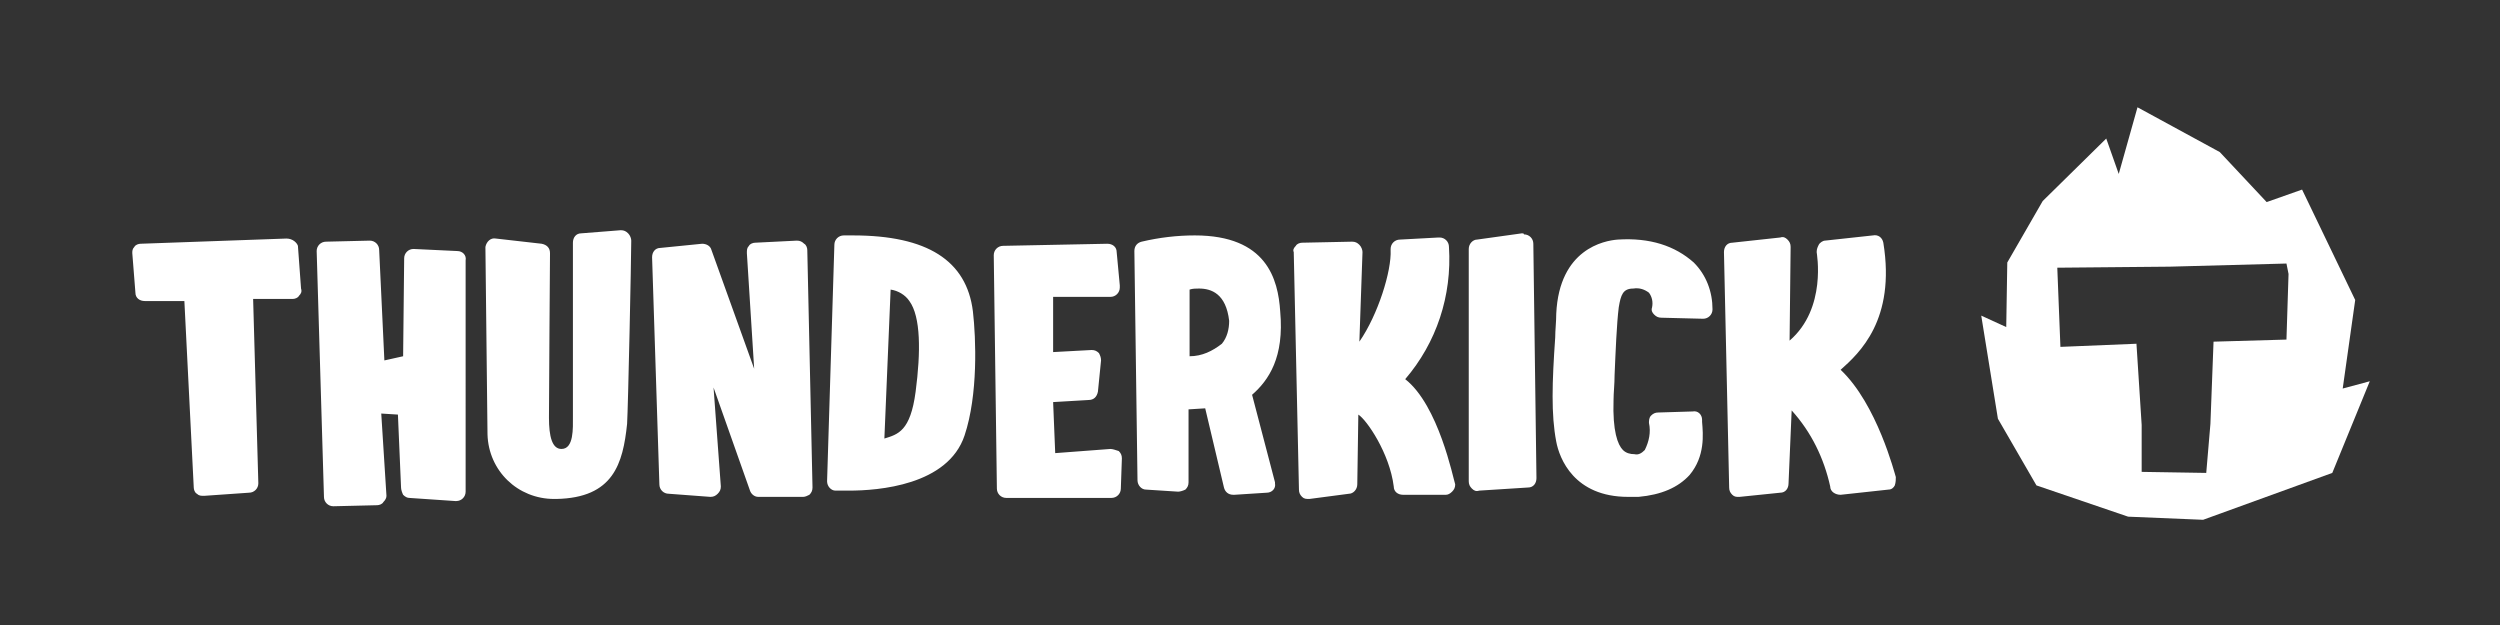
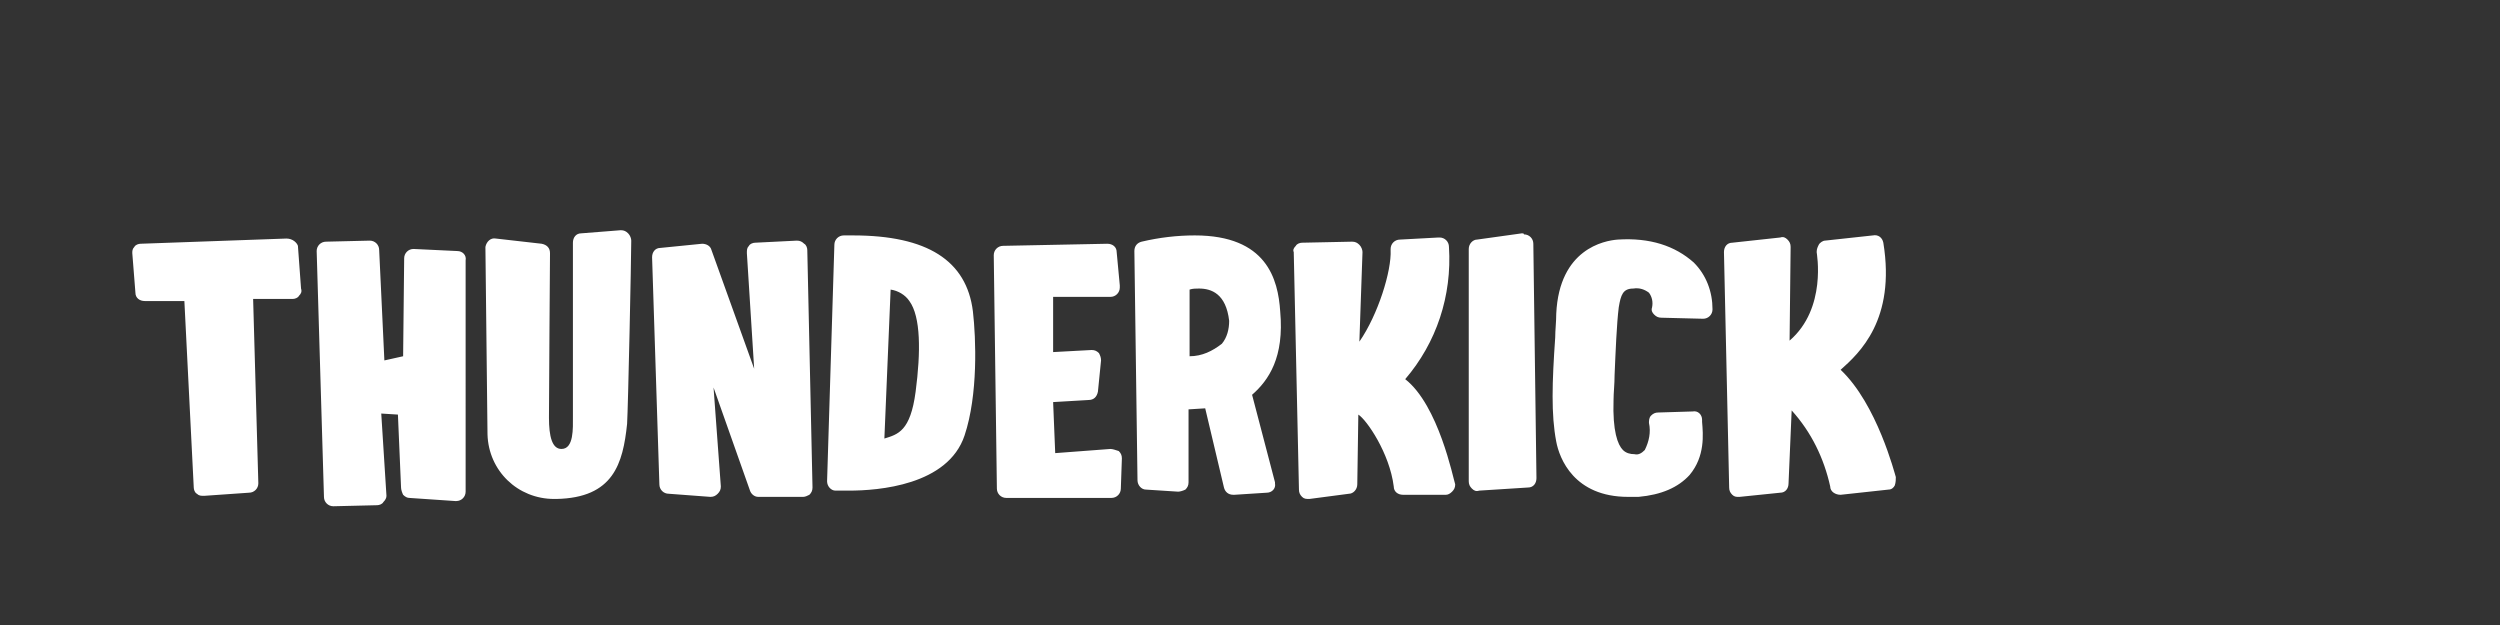
<svg xmlns="http://www.w3.org/2000/svg" version="1.1" id="Layer_1" x="0px" y="0px" viewBox="0 0 240 60" style="enable-background:new 0 0 240 60;" xml:space="preserve">
  <rect x="0" y="0" width="240" height="60" fill="#333333" stroke="none" />
  <style type="text/css"> .st0{fill:#FFFFFF;} </style>
  <g id="Lager_2">
    <g id="HORIZONTAL_LOGOTYPE">
      <g id="LOGO">
        <path class="st0" d="M27.5,22.9l-14,0.5c-0.2,0-0.5,0.1-0.6,0.3c-0.2,0.2-0.2,0.4-0.2,0.6l0.3,3.8c0,0.5,0.4,0.8,0.9,0.8h3.8 l0.9,17.9c0,0.2,0.1,0.5,0.3,0.6c0.2,0.2,0.4,0.2,0.7,0.2l4.3-0.3l0,0c0.5,0,0.9-0.4,0.9-0.9l-0.5-17.7l3.8,0 c0.2,0,0.5-0.1,0.6-0.3c0.2-0.2,0.3-0.4,0.2-0.7l-0.3-4.1C28.5,23.3,28.1,22.9,27.5,22.9C27.6,22.9,27.5,22.9,27.5,22.9z M43.9,24.1l-4.2-0.2c-0.5,0-0.9,0.4-0.9,0.9c0,0,0,0,0,0l-0.1,9.4l-1.8,0.4l-0.5-10.6c0-0.5-0.4-0.9-0.9-0.9l-4.2,0.1 c-0.5,0-0.9,0.4-0.9,0.9l0.7,23.6c0,0.5,0.4,0.9,0.9,0.9l4.2-0.1c0.2,0,0.5-0.1,0.6-0.3c0.2-0.2,0.3-0.4,0.3-0.6l-0.5-7.9 l1.6,0.1l0.3,7c0,0.2,0.1,0.5,0.2,0.7c0.2,0.2,0.4,0.3,0.6,0.3l4.4,0.3h0.1c0.5,0,0.9-0.4,0.9-0.9V25 C44.8,24.5,44.4,24.1,43.9,24.1C43.9,24,43.9,24,43.9,24.1L43.9,24.1z M59.6,22.1l-3.8,0.3c-0.5,0-0.8,0.4-0.8,0.9 c0,0,0,14.8,0,16.7c0,1.1,0.1,3.1-1.1,3.1c-0.9,0-1.2-1.2-1.2-3c0-2,0.1-15.7,0.1-15.8c0-0.5-0.3-0.8-0.8-0.9l-4.4-0.5 c-0.5-0.1-0.9,0.3-1,0.8c0,0,0,0.1,0,0.1c0,0,0.2,17.3,0.2,17.9c0.1,3.5,2.9,6.2,6.4,6.2c0.1,0,0.2,0,0.2,0 c5.5-0.1,6.4-3.4,6.8-7.2c0.1-1.6,0.4-16,0.4-17.6c0-0.2-0.1-0.5-0.3-0.7C60.1,22.2,59.9,22.1,59.6,22.1z M76.5,23.1l-4,0.2l0,0 c-0.2,0-0.5,0.1-0.6,0.3c-0.2,0.2-0.2,0.4-0.2,0.7l0.7,11.1l-4.1-11.4c-0.1-0.4-0.5-0.6-0.9-0.6l-4,0.4c-0.5,0-0.8,0.4-0.8,0.9 l0.7,21.8c0,0.5,0.4,0.9,0.9,0.9l4,0.3c0.3,0,0.5-0.1,0.7-0.3c0.2-0.2,0.3-0.4,0.3-0.7l-0.7-9.5l3.5,9.9c0.1,0.3,0.4,0.6,0.8,0.6 h4.3c0.2,0,0.4-0.1,0.6-0.2c0.2-0.2,0.3-0.4,0.3-0.7L77.5,24c0-0.2-0.1-0.5-0.3-0.6C77,23.2,76.8,23.1,76.5,23.1z M81.9,22.6H81 c-0.5,0-0.9,0.4-0.9,0.9l-0.7,22.7c0,0.5,0.4,0.9,0.8,0.9c0,0,0.5,0,1.3,0l0,0c2.8,0,9.5-0.5,11.1-5.3c1.3-3.9,1.1-9.3,0.8-11.9 C92.8,25,89,22.6,81.9,22.6z M87.9,37.6c-0.5,3.8-1.7,4.1-3,4.5l0.6-14.3c0.7,0.1,1.4,0.5,1.8,1.1C88.4,30.4,88.4,33.8,87.9,37.6 L87.9,37.6z M106.6,43.1l-5.3,0.4l-0.2-4.9l3.4-0.2c0.5,0,0.8-0.3,0.9-0.8l0.3-3c0-0.3-0.1-0.5-0.2-0.7c-0.2-0.2-0.4-0.3-0.7-0.3 l-3.7,0.2v-5.3h5.5c0.5,0,0.9-0.4,0.9-0.9c0-0.1,0-0.1,0-0.2l-0.3-3.2c0-0.5-0.4-0.8-0.9-0.8l-10,0.2c-0.5,0-0.9,0.4-0.9,0.9 l0.3,22.4c0,0.5,0.4,0.9,0.9,0.9h10.1c0.5,0,0.9-0.4,0.9-0.9l0.1-2.9c0-0.3-0.1-0.5-0.3-0.7C107.1,43.2,106.8,43.1,106.6,43.1 L106.6,43.1z M122.9,29.9c-0.2-3.1-1.3-7.3-8.2-7.3c-1.7,0-3.4,0.2-5.1,0.6c-0.4,0.1-0.7,0.4-0.7,0.9l0.3,22 c0,0.5,0.4,0.9,0.8,0.9l3.1,0.2c0.2,0,0.5-0.1,0.7-0.2c0.2-0.2,0.3-0.4,0.3-0.7v-7l1.6-0.1l1.8,7.6c0.1,0.4,0.4,0.7,0.9,0.7h0.1 l3.1-0.2c0.5,0,0.9-0.4,0.8-0.9c0,0,0-0.1,0-0.1l-2.2-8.4C121.8,36.5,123.3,34.3,122.9,29.9L122.9,29.9z M117.3,33 c-0.9,0.7-1.9,1.2-3.1,1.2v-6.4c0.3-0.1,0.6-0.1,0.9-0.1c1.2,0,2.6,0.5,2.9,3.1C118,31.6,117.8,32.4,117.3,33L117.3,33z M134.9,36.4c3-3.5,4.5-8,4.2-12.7c0-0.5-0.4-0.9-0.9-0.9c0,0-0.1,0-0.1,0l-3.7,0.2c-0.5,0-0.9,0.4-0.9,0.9c0,0,0,0.1,0,0.1 c0.1,2-1.2,6.2-3,8.8l0.3-8.6c0-0.2-0.1-0.5-0.3-0.7c-0.2-0.2-0.4-0.3-0.7-0.3l-4.8,0.1c-0.2,0-0.5,0.1-0.6,0.3 c-0.2,0.2-0.3,0.4-0.2,0.6l0.5,22.8c0,0.3,0.1,0.5,0.3,0.7c0.2,0.2,0.4,0.2,0.7,0.2l3.8-0.5c0.4,0,0.8-0.4,0.8-0.9l0.1-6.7 c0.8,0.5,3,3.7,3.4,6.9c0,0.5,0.4,0.8,0.9,0.8h4h0.1c0.2,0,0.4-0.1,0.6-0.3c0.2-0.2,0.3-0.4,0.3-0.7 C139.5,45.9,138.1,38.9,134.9,36.4z M146.1,22.4l-4.3,0.6c-0.4,0-0.8,0.4-0.8,0.9v22.3c0,0.3,0.1,0.5,0.3,0.7 c0.2,0.2,0.4,0.3,0.7,0.2l0,0l4.7-0.3c0.5,0,0.8-0.4,0.8-0.9l-0.3-22.5c0-0.5-0.4-0.9-0.9-0.9C146.3,22.4,146.2,22.4,146.1,22.4 L146.1,22.4z M155.3,23c-1.3,0.1-5.6,0.9-5.9,7.1c0,0.8-0.1,1.6-0.1,2.3c-0.3,4.3-0.4,7.4,0.1,10c0.3,1.6,1.7,5.3,6.9,5.3 c0.3,0,0.7,0,1,0c2.2-0.2,3.8-0.9,4.9-2.1c1.5-1.8,1.3-3.9,1.2-5.1v-0.2c0-0.5-0.4-0.9-0.9-0.8c0,0,0,0,0,0l-3.3,0.1 c-0.3,0-0.5,0.1-0.7,0.3c-0.2,0.2-0.2,0.5-0.2,0.7c0.2,0.9,0,1.8-0.4,2.6c-0.3,0.3-0.6,0.5-1,0.4h0c-0.4,0-0.8-0.1-1.1-0.4 c-0.5-0.5-1-1.8-0.9-4.8c0-0.7,0.1-1.5,0.1-2.4c0.1-2.3,0.2-4.9,0.4-6.5v0c0.2-1.2,0.4-1.8,1.4-1.8c0.6-0.1,1.1,0.1,1.5,0.4 c0.3,0.4,0.4,0.9,0.3,1.4c-0.1,0.3,0,0.5,0.2,0.7c0.2,0.2,0.4,0.3,0.7,0.3l4,0.1c0.5,0,0.9-0.4,0.9-0.9c0-1.7-0.6-3.3-1.8-4.5 C160.8,23.6,158.4,22.8,155.3,23z M182,45.8c-0.1-0.3-1.8-7-5.3-10.3c1.8-1.6,5.3-4.8,4.1-12.2c-0.1-0.5-0.5-0.8-1-0.7l-4.6,0.5 c-0.2,0-0.5,0.2-0.6,0.4c-0.1,0.2-0.2,0.4-0.2,0.7c0,0.1,1,5.4-2.6,8.5l0.1-9c0-0.3-0.1-0.5-0.3-0.7c-0.2-0.2-0.4-0.3-0.7-0.2 l-4.6,0.5c-0.5,0-0.8,0.4-0.8,0.9l0.5,22.6c0,0.3,0.1,0.5,0.3,0.7c0.2,0.2,0.4,0.2,0.6,0.2h0.1l3.9-0.4c0.5,0,0.8-0.4,0.8-0.9 l0.3-7c1.9,2.1,3.1,4.6,3.7,7.3c0,0.5,0.5,0.8,1,0.8c0,0,0,0,0,0l4.6-0.5c0.3,0,0.5-0.2,0.6-0.4C182,46.3,182,46,182,45.8z" />
-         <path class="st0" d="M224.9,37.3l1.2-8.5L221,18.2l-3.4,1.2l-4.5-4.8l-7.9-4.3l-1.8,6.4l-1.2-3.4l-6.1,6l-3.4,5.9l-0.1,6.2 l-2.4-1.1l1.6,9.9l3.7,6.4l8.8,3l7.2,0.3l12.4-4.5l3.6-8.8L224.9,37.3z M219.5,32.6l-7,0.2l-0.3,7.9l-0.4,4.7l-6.2-0.1v-4.5 l-0.5-7.8l-7.3,0.3l-0.3-7.6l10.8-0.1l11.2-0.3l0.2,1L219.5,32.6z" />
      </g>
    </g>
  </g>
</svg>